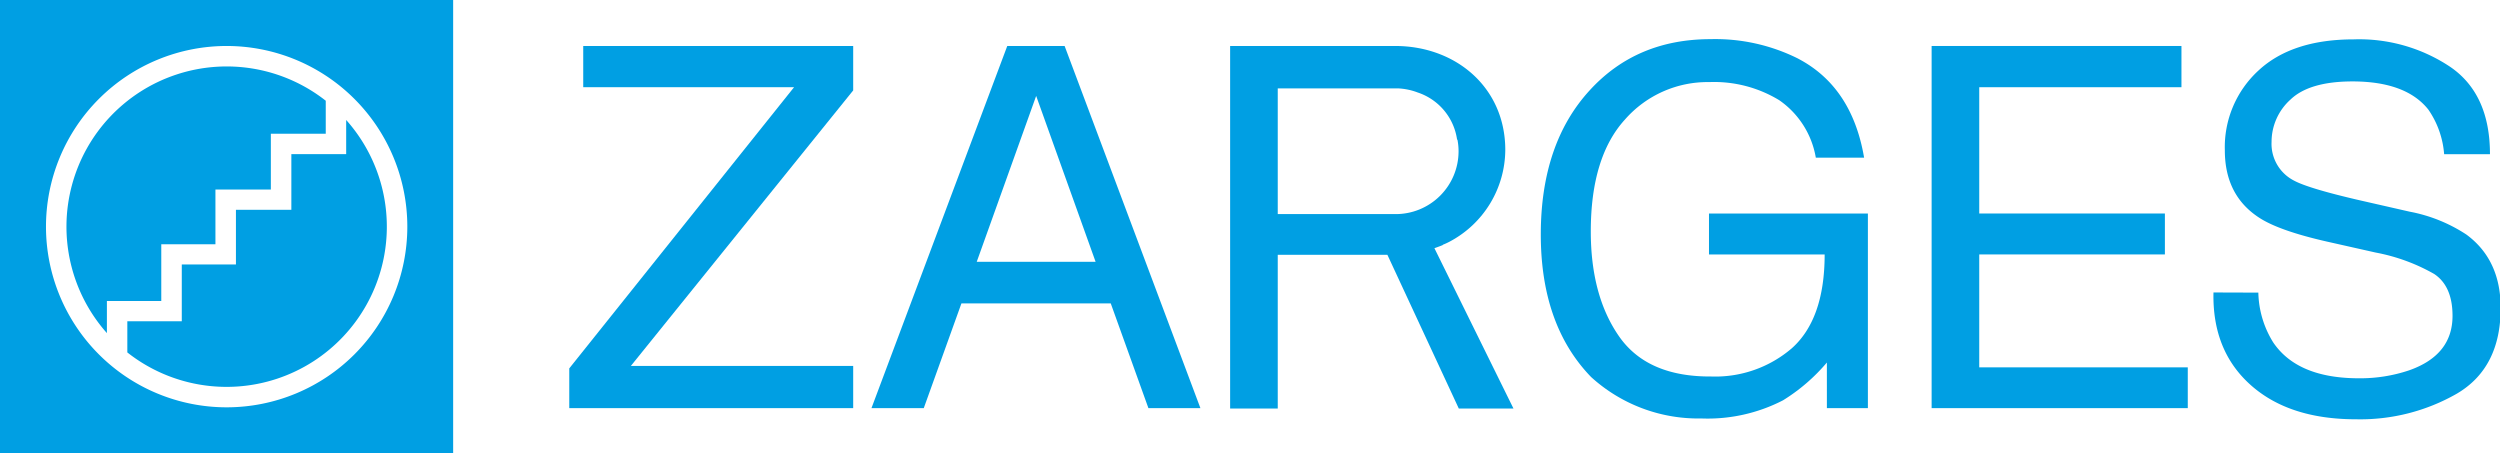
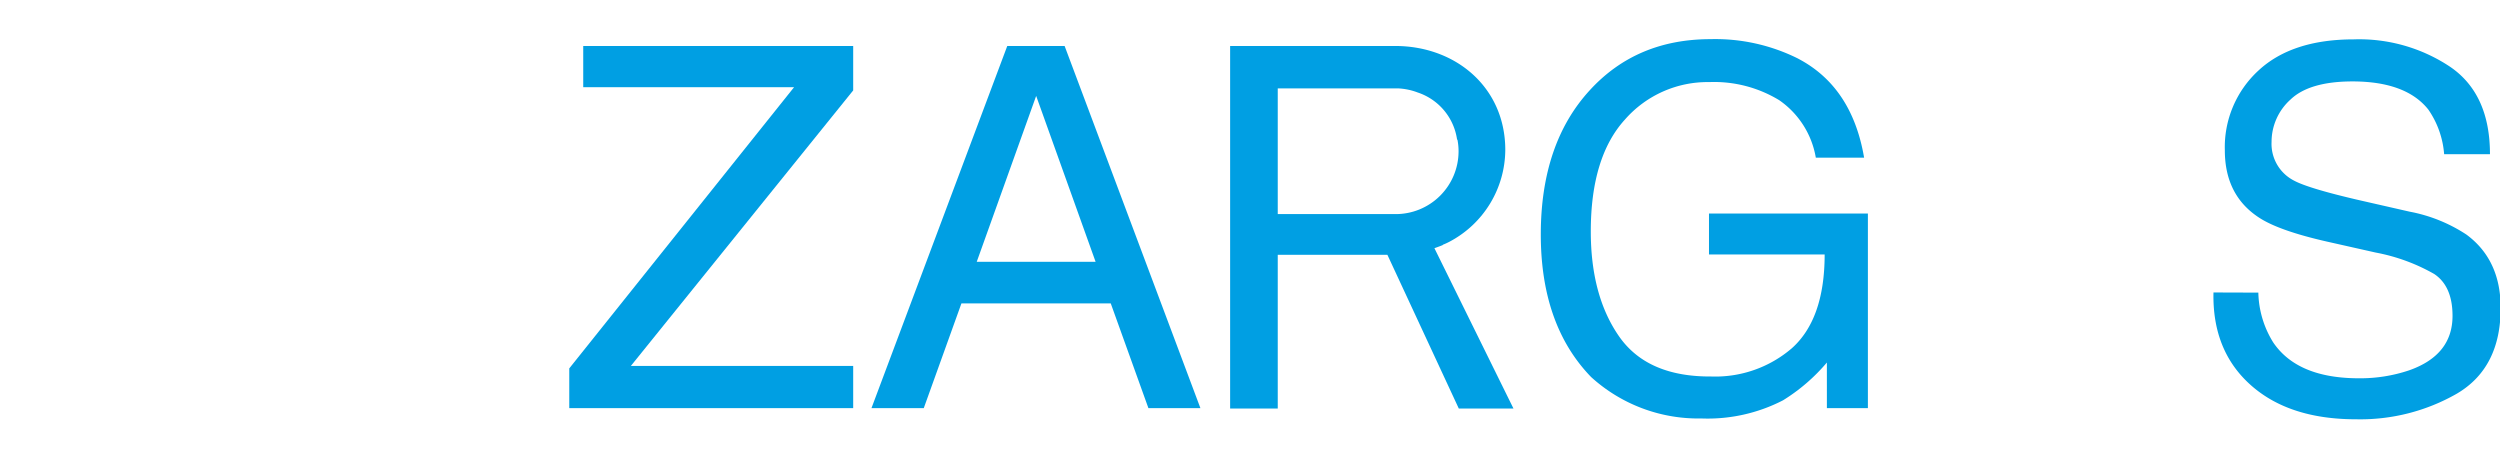
<svg xmlns="http://www.w3.org/2000/svg" id="Ebene_1" data-name="Ebene 1" viewBox="0 0 336.53 61.03">
  <defs>
    <style>.cls-1{fill:#009fe3;}</style>
  </defs>
  <polygon class="cls-1" points="76.63 49.59 106.89 11.74 78.51 11.74 78.51 6.19 114.85 6.19 114.85 12.17 84.92 49.26 114.85 49.26 114.85 54.94 76.63 54.94 76.63 49.59 76.63 49.59" />
  <path class="cls-1" d="M1033.08,517.91q7.23,3.8,8.85,13.31h-6.5a11.8,11.8,0,0,0-4.92-7.73,16.87,16.87,0,0,0-9.42-2.44,14.79,14.79,0,0,0-11.36,5.05q-4.59,5.05-4.59,15.06,0,8.65,3.8,14.11t12.38,5.41a15.81,15.81,0,0,0,10.87-3.79c2.88-2.56,4.43-6.71,4.43-12.64h-15.57v-5.51h21.39v26.2h-5.52V558.8a24.76,24.76,0,0,1-5.91,5.09,22.14,22.14,0,0,1-11,2.44,21.43,21.43,0,0,1-14.83-5.58q-6.78-7-6.77-19.22t6.6-19.39q6.29-6.87,16.26-6.87a24.93,24.93,0,0,1,11.82,2.64Z" transform="translate(-791 -510)" />
-   <polygon class="cls-1" points="260.02 6.19 293.65 6.19 293.65 11.74 266.43 11.74 266.43 28.74 291.42 28.74 291.42 34.25 266.43 34.25 266.43 49.45 294.5 49.45 294.5 54.94 260.02 54.94 260.02 6.19 260.02 6.19" />
  <path class="cls-1" d="M1095,549.39a13.17,13.17,0,0,0,2,6.7q3.27,4.83,11.53,4.83a20.58,20.58,0,0,0,6.74-1.06q5.87-2.05,5.87-7.34,0-4-2.47-5.64a25.28,25.28,0,0,0-7.86-2.88l-6.58-1.48q-6.43-1.46-9.11-3.21-4.63-3-4.63-9.08a14,14,0,0,1,4.53-10.74c3-2.79,7.29-4.19,12.81-4.19a22.07,22.07,0,0,1,13,3.7q5.35,3.66,5.35,11.76h-6.17a12.15,12.15,0,0,0-2.12-6q-3-3.79-10.2-3.8c-3.88,0-6.67.82-8.36,2.44a7.66,7.66,0,0,0-2.55,5.69,5.55,5.55,0,0,0,3,5.21q1.95,1.06,8.82,2.65l6.8,1.55a20.93,20.93,0,0,1,7.6,3.07q4.62,3.4,4.62,9.88,0,8.06-5.88,11.53a26.16,26.16,0,0,1-13.61,3.46q-9,0-14.17-4.62t-5-12.45Z" transform="translate(-791 -510)" />
  <path class="cls-1" d="M938.48,545.24l-8-22.33-8,22.33Zm-30.17,19.7,18.28-48.75h7.72l18.28,48.75h-7l-5.07-14.1h-20.1l-5.07,14.1Z" transform="translate(-791 -510)" />
  <path class="cls-1" d="M985.19,543c-.3.12-.67.26-1.1.41l10.64,21.58h-7.36l-9.61-20.69H963v20.69h-6.41V516.19h22.23c8.11,0,14.81,5.55,14.81,14a14.06,14.06,0,0,1-7.48,12.33,8.87,8.87,0,0,1-.91.42Zm1.95-14.21a7.85,7.85,0,0,0-5.3-6.34,8.54,8.54,0,0,0-2.59-.55H963v16.92h15.82a8.46,8.46,0,0,0,8.52-8.46,8.09,8.09,0,0,0-.15-1.56Z" transform="translate(-791 -510)" />
-   <path class="cls-1" d="M821.51,516.19a24.32,24.32,0,1,0,24.32,24.32,24.32,24.32,0,0,0-24.32-24.32ZM791,510h61v61H791V510Zm46.6,16.15a21.57,21.57,0,0,1-29.46,31.29v-4.19h7.33V545.6h7.29v-7.36h7.46v-7.49h7.38v-4.59Zm-32.21,28.69a21.57,21.57,0,0,1,29.46-31.28V528h-7.39v7.51H820v7.37h-7.29v7.64h-7.32v4.34Z" transform="translate(-791 -510)" />
</svg>